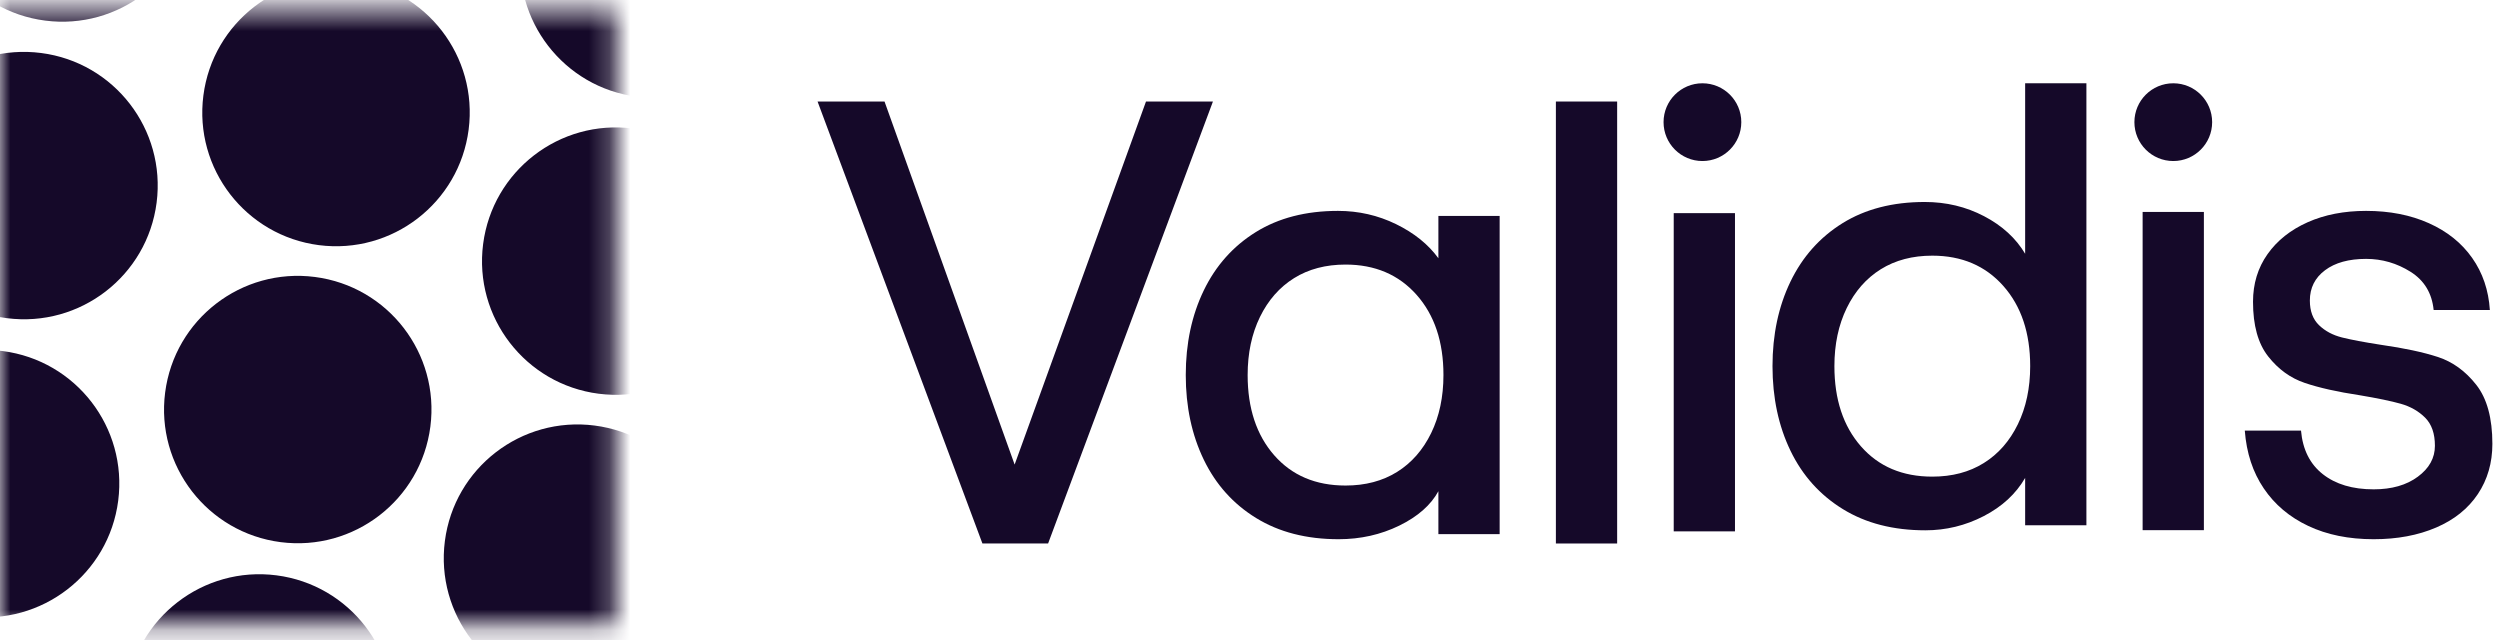
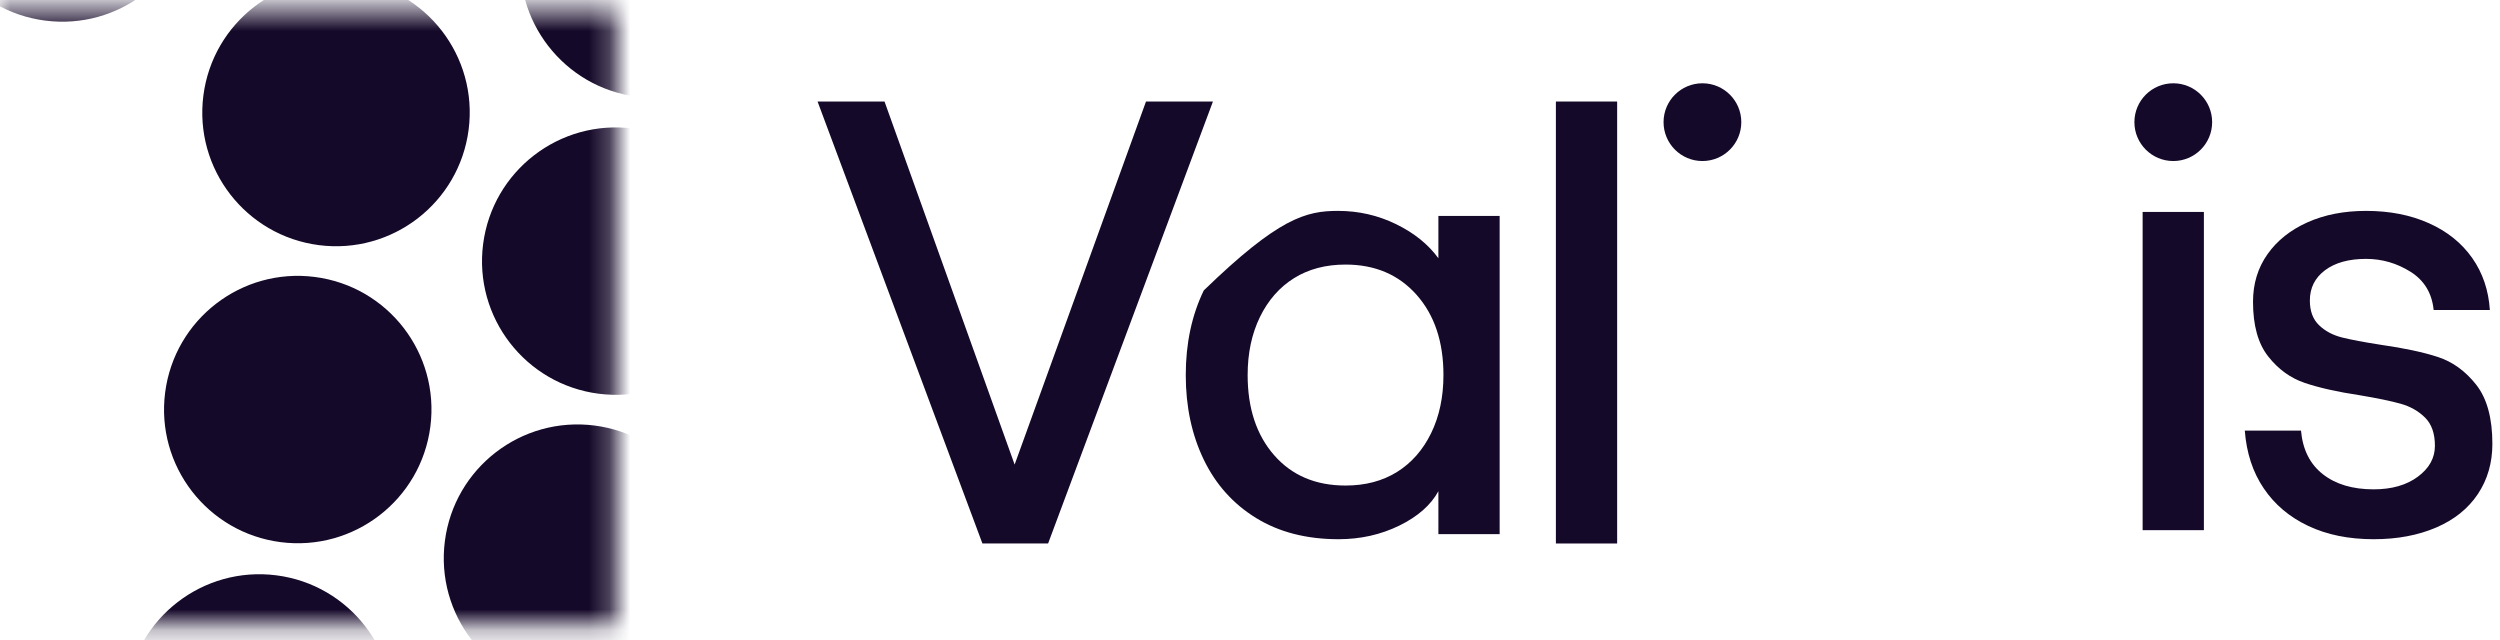
<svg xmlns="http://www.w3.org/2000/svg" width="121" height="31" viewBox="0 0 121 31" fill="none">
  <g id="Group 984">
    <g id="Clip path group">
      <mask id="mask0_7551_32676" style="mask-type:luminance" maskUnits="userSpaceOnUse" x="0" y="0" width="30" height="31">
        <g id="__lottie_element_8">
          <path id="Vector" d="M0 0.5H29.76V30.25H0V0.5Z" fill="white" />
        </g>
      </mask>
      <g mask="url(#mask0_7551_32676)">
        <g id="Group">
          <g id="Group_2">
            <g id="Group_3">
</g>
            <g id="Group_4">
              <g id="Group_5">
                <path id="Vector_2" d="M38.073 -0.91C37.616 2.634 34.371 5.137 30.826 4.681C27.281 4.225 24.778 0.981 25.235 -2.563C25.692 -6.107 28.936 -8.61 32.481 -8.154C36.026 -7.698 38.53 -4.454 38.073 -0.91Z" fill="#150929" />
              </g>
              <g id="Group_6">
                <path id="Vector_3" d="M34.37 27.84C33.912 31.384 30.668 33.887 27.123 33.431C23.578 32.975 21.075 29.731 21.532 26.187C21.989 22.643 25.233 20.14 28.778 20.596C32.323 21.052 34.827 24.296 34.37 27.84Z" fill="#150929" />
              </g>
              <g id="Group_7">
                <path id="Vector_4" d="M36.221 13.465C35.764 17.009 32.52 19.512 28.975 19.056C25.43 18.6 22.926 15.356 23.383 11.812C23.84 8.268 27.085 5.765 30.63 6.221C34.175 6.677 36.678 9.921 36.221 13.465Z" fill="#150929" />
              </g>
            </g>
            <g id="Group_8">
              <g id="Group_9">
                <path id="Vector_5" d="M18.971 35.09C18.514 38.634 15.27 41.137 11.725 40.681C8.18 40.225 5.676 36.981 6.133 33.437C6.59 29.893 9.835 27.39 13.38 27.846C16.925 28.302 19.428 31.546 18.971 35.09Z" fill="#150929" />
              </g>
              <g id="Group_10">
                <path id="Vector_6" d="M22.682 6.274C22.225 9.818 18.981 12.321 15.436 11.865C11.891 11.408 9.387 8.165 9.844 4.621C10.301 1.076 13.546 -1.427 17.091 -0.97C20.636 -0.514 23.139 2.729 22.682 6.274Z" fill="#150929" />
              </g>
              <g id="Group_11">
                <path id="Vector_7" d="M20.83 20.648C20.373 24.193 17.129 26.696 13.584 26.24C10.039 25.783 7.536 22.54 7.993 18.996C8.45 15.451 11.694 12.948 15.239 13.405C18.784 13.861 21.287 17.104 20.83 20.648Z" fill="#150929" />
              </g>
            </g>
            <g id="Group_12">
              <g id="Group_13">
                <path id="Vector_8" d="M9.432 -4.594C8.975 -1.049 5.731 1.454 2.186 0.997C-1.359 0.541 -3.863 -2.702 -3.406 -6.247C-2.949 -9.791 0.296 -12.294 3.841 -11.838C7.386 -11.381 9.889 -8.138 9.432 -4.594Z" fill="#150929" />
              </g>
              <g id="Group_14">
-                 <path id="Vector_9" d="M5.721 24.235C5.264 27.779 2.02 30.282 -1.525 29.826C-5.07 29.369 -7.574 26.126 -7.117 22.582C-6.66 19.037 -3.415 16.534 0.13 16.991C3.675 17.447 6.178 20.69 5.721 24.235Z" fill="#150929" />
-               </g>
+                 </g>
              <g id="Group_15">
-                 <path id="Vector_10" d="M7.58 9.809C7.123 13.353 3.879 15.856 0.334 15.4C-3.211 14.943 -5.714 11.7 -5.257 8.156C-4.8 4.612 -1.556 2.108 1.989 2.565C5.534 3.021 8.037 6.264 7.58 9.809Z" fill="#150929" />
-               </g>
+                 </g>
            </g>
          </g>
        </g>
      </g>
    </g>
    <g id="Group_16">
      <g id="Group_17">
        <g id="Group_18">
          <path id="Vector_11" d="M39.57 4.914H42.811L49.108 22.485L55.466 4.914H58.706L50.728 26.305H47.549L39.57 4.914Z" fill="#150929" />
        </g>
        <g id="Group_19">
-           <path id="Vector_12" d="M60.799 25.074C59.688 24.392 58.843 23.45 58.262 22.247C57.681 21.045 57.391 19.68 57.391 18.152C57.391 16.624 57.681 15.26 58.262 14.058C58.843 12.856 59.683 11.914 60.784 11.231C61.884 10.549 63.209 10.207 64.758 10.207C65.756 10.207 66.694 10.421 67.57 10.849C68.446 11.277 69.129 11.827 69.618 12.499V10.451H72.583V25.853H69.618V23.775C69.251 24.448 68.619 25.003 67.723 25.441C66.826 25.878 65.848 26.098 64.788 26.098C63.239 26.098 61.91 25.757 60.799 25.074ZM67.616 22.843C68.319 22.405 68.869 21.779 69.267 20.964C69.664 20.149 69.863 19.212 69.863 18.152C69.863 16.543 69.43 15.249 68.564 14.271C67.697 13.294 66.551 12.805 65.125 12.805C64.166 12.805 63.336 13.024 62.633 13.462C61.93 13.9 61.38 14.527 60.982 15.341C60.585 16.156 60.386 17.093 60.386 18.152C60.386 19.762 60.815 21.056 61.67 22.033C62.526 23.011 63.677 23.5 65.125 23.5C66.082 23.5 66.913 23.281 67.616 22.843Z" fill="#150929" />
+           <path id="Vector_12" d="M60.799 25.074C59.688 24.392 58.843 23.45 58.262 22.247C57.681 21.045 57.391 19.68 57.391 18.152C57.391 16.624 57.681 15.26 58.262 14.058C61.884 10.549 63.209 10.207 64.758 10.207C65.756 10.207 66.694 10.421 67.57 10.849C68.446 11.277 69.129 11.827 69.618 12.499V10.451H72.583V25.853H69.618V23.775C69.251 24.448 68.619 25.003 67.723 25.441C66.826 25.878 65.848 26.098 64.788 26.098C63.239 26.098 61.91 25.757 60.799 25.074ZM67.616 22.843C68.319 22.405 68.869 21.779 69.267 20.964C69.664 20.149 69.863 19.212 69.863 18.152C69.863 16.543 69.43 15.249 68.564 14.271C67.697 13.294 66.551 12.805 65.125 12.805C64.166 12.805 63.336 13.024 62.633 13.462C61.93 13.9 61.38 14.527 60.982 15.341C60.585 16.156 60.386 17.093 60.386 18.152C60.386 19.762 60.815 21.056 61.67 22.033C62.526 23.011 63.677 23.5 65.125 23.5C66.082 23.5 66.913 23.281 67.616 22.843Z" fill="#150929" />
        </g>
        <g id="Group_20">
          <path id="Vector_13" d="M75.305 4.914H78.27V26.305H75.305V4.914Z" fill="#150929" />
        </g>
        <g id="Group_21">
          <g id="Group_22">
            <path id="Vector_14" d="M84.279 5.912C84.279 6.951 83.437 7.794 82.397 7.794C81.358 7.794 80.516 6.951 80.516 5.912C80.516 4.873 81.358 4.031 82.397 4.031C83.437 4.031 84.279 4.873 84.279 5.912Z" fill="#150929" />
          </g>
-           <path id="Vector_15" d="M81.008 10.316H83.973V25.718H81.008V10.316Z" fill="#150929" />
        </g>
        <g id="Group_23">
-           <path id="Vector_16" d="M89.198 24.643C88.087 23.961 87.241 23.019 86.66 21.817C86.08 20.615 85.789 19.25 85.789 17.721C85.789 16.194 86.08 14.829 86.66 13.627C87.241 12.425 88.082 11.483 89.182 10.8C90.283 10.118 91.607 9.776 93.156 9.776C94.196 9.776 95.153 10.005 96.03 10.464C96.906 10.922 97.568 11.529 98.017 12.282V4.031H100.982V25.422H98.017V23.131C97.568 23.905 96.901 24.521 96.014 24.979C95.128 25.438 94.185 25.667 93.187 25.667C91.638 25.667 90.308 25.326 89.198 24.643ZM96.014 22.412C96.717 21.975 97.268 21.348 97.665 20.533C98.062 19.718 98.261 18.781 98.261 17.721C98.261 16.112 97.828 14.819 96.962 13.841C96.096 12.863 94.949 12.374 93.523 12.374C92.565 12.374 91.735 12.593 91.031 13.031C90.329 13.469 89.778 14.096 89.381 14.91C88.984 15.725 88.785 16.663 88.785 17.721C88.785 19.331 89.213 20.625 90.069 21.602C90.925 22.58 92.076 23.069 93.523 23.069C94.481 23.069 95.311 22.851 96.014 22.412Z" fill="#150929" />
-         </g>
+           </g>
        <g id="Group_24">
          <g id="Group_25">
            <path id="Vector_17" d="M103.703 10.258H106.668V25.66H103.703V10.258Z" fill="#150929" />
          </g>
          <g id="Group_26">
            <path id="Vector_18" d="M107.068 5.912C107.068 6.951 106.226 7.794 105.187 7.794C104.147 7.794 103.305 6.951 103.305 5.912C103.305 4.873 104.147 4.031 105.187 4.031C106.226 4.031 107.068 4.873 107.068 5.912Z" fill="#150929" />
          </g>
        </g>
        <g id="Group_27">
          <path id="Vector_19" d="M111.721 25.456C110.814 25.028 110.095 24.422 109.566 23.638C109.035 22.854 108.73 21.922 108.648 20.842H111.369C111.45 21.758 111.802 22.461 112.424 22.95C113.045 23.439 113.865 23.684 114.885 23.684C115.761 23.684 116.474 23.48 117.024 23.072C117.575 22.665 117.85 22.166 117.85 21.575C117.85 20.984 117.692 20.531 117.376 20.215C117.06 19.9 116.668 19.676 116.199 19.543C115.73 19.411 115.068 19.273 114.212 19.13C113.132 18.967 112.245 18.769 111.553 18.534C110.859 18.3 110.269 17.872 109.78 17.251C109.29 16.63 109.046 15.749 109.046 14.608C109.046 13.732 109.28 12.963 109.749 12.3C110.217 11.639 110.865 11.124 111.69 10.757C112.515 10.39 113.458 10.207 114.518 10.207C115.659 10.207 116.673 10.406 117.559 10.803C118.446 11.2 119.144 11.761 119.653 12.484C120.162 13.207 120.448 14.047 120.509 15.005H117.789C117.707 14.19 117.335 13.574 116.673 13.156C116.01 12.739 115.292 12.53 114.518 12.53C113.682 12.53 113.02 12.713 112.531 13.08C112.042 13.446 111.797 13.935 111.797 14.546C111.797 15.056 111.945 15.453 112.24 15.738C112.536 16.024 112.908 16.222 113.356 16.334C113.804 16.446 114.426 16.563 115.221 16.686C116.362 16.849 117.289 17.047 118.003 17.281C118.716 17.516 119.332 17.964 119.852 18.626C120.372 19.288 120.631 20.241 120.631 21.483C120.631 22.4 120.397 23.21 119.928 23.913C119.459 24.616 118.787 25.156 117.911 25.532C117.034 25.909 116.026 26.098 114.885 26.098C113.682 26.098 112.627 25.884 111.721 25.456Z" fill="#150929" />
        </g>
      </g>
    </g>
  </g>
</svg>